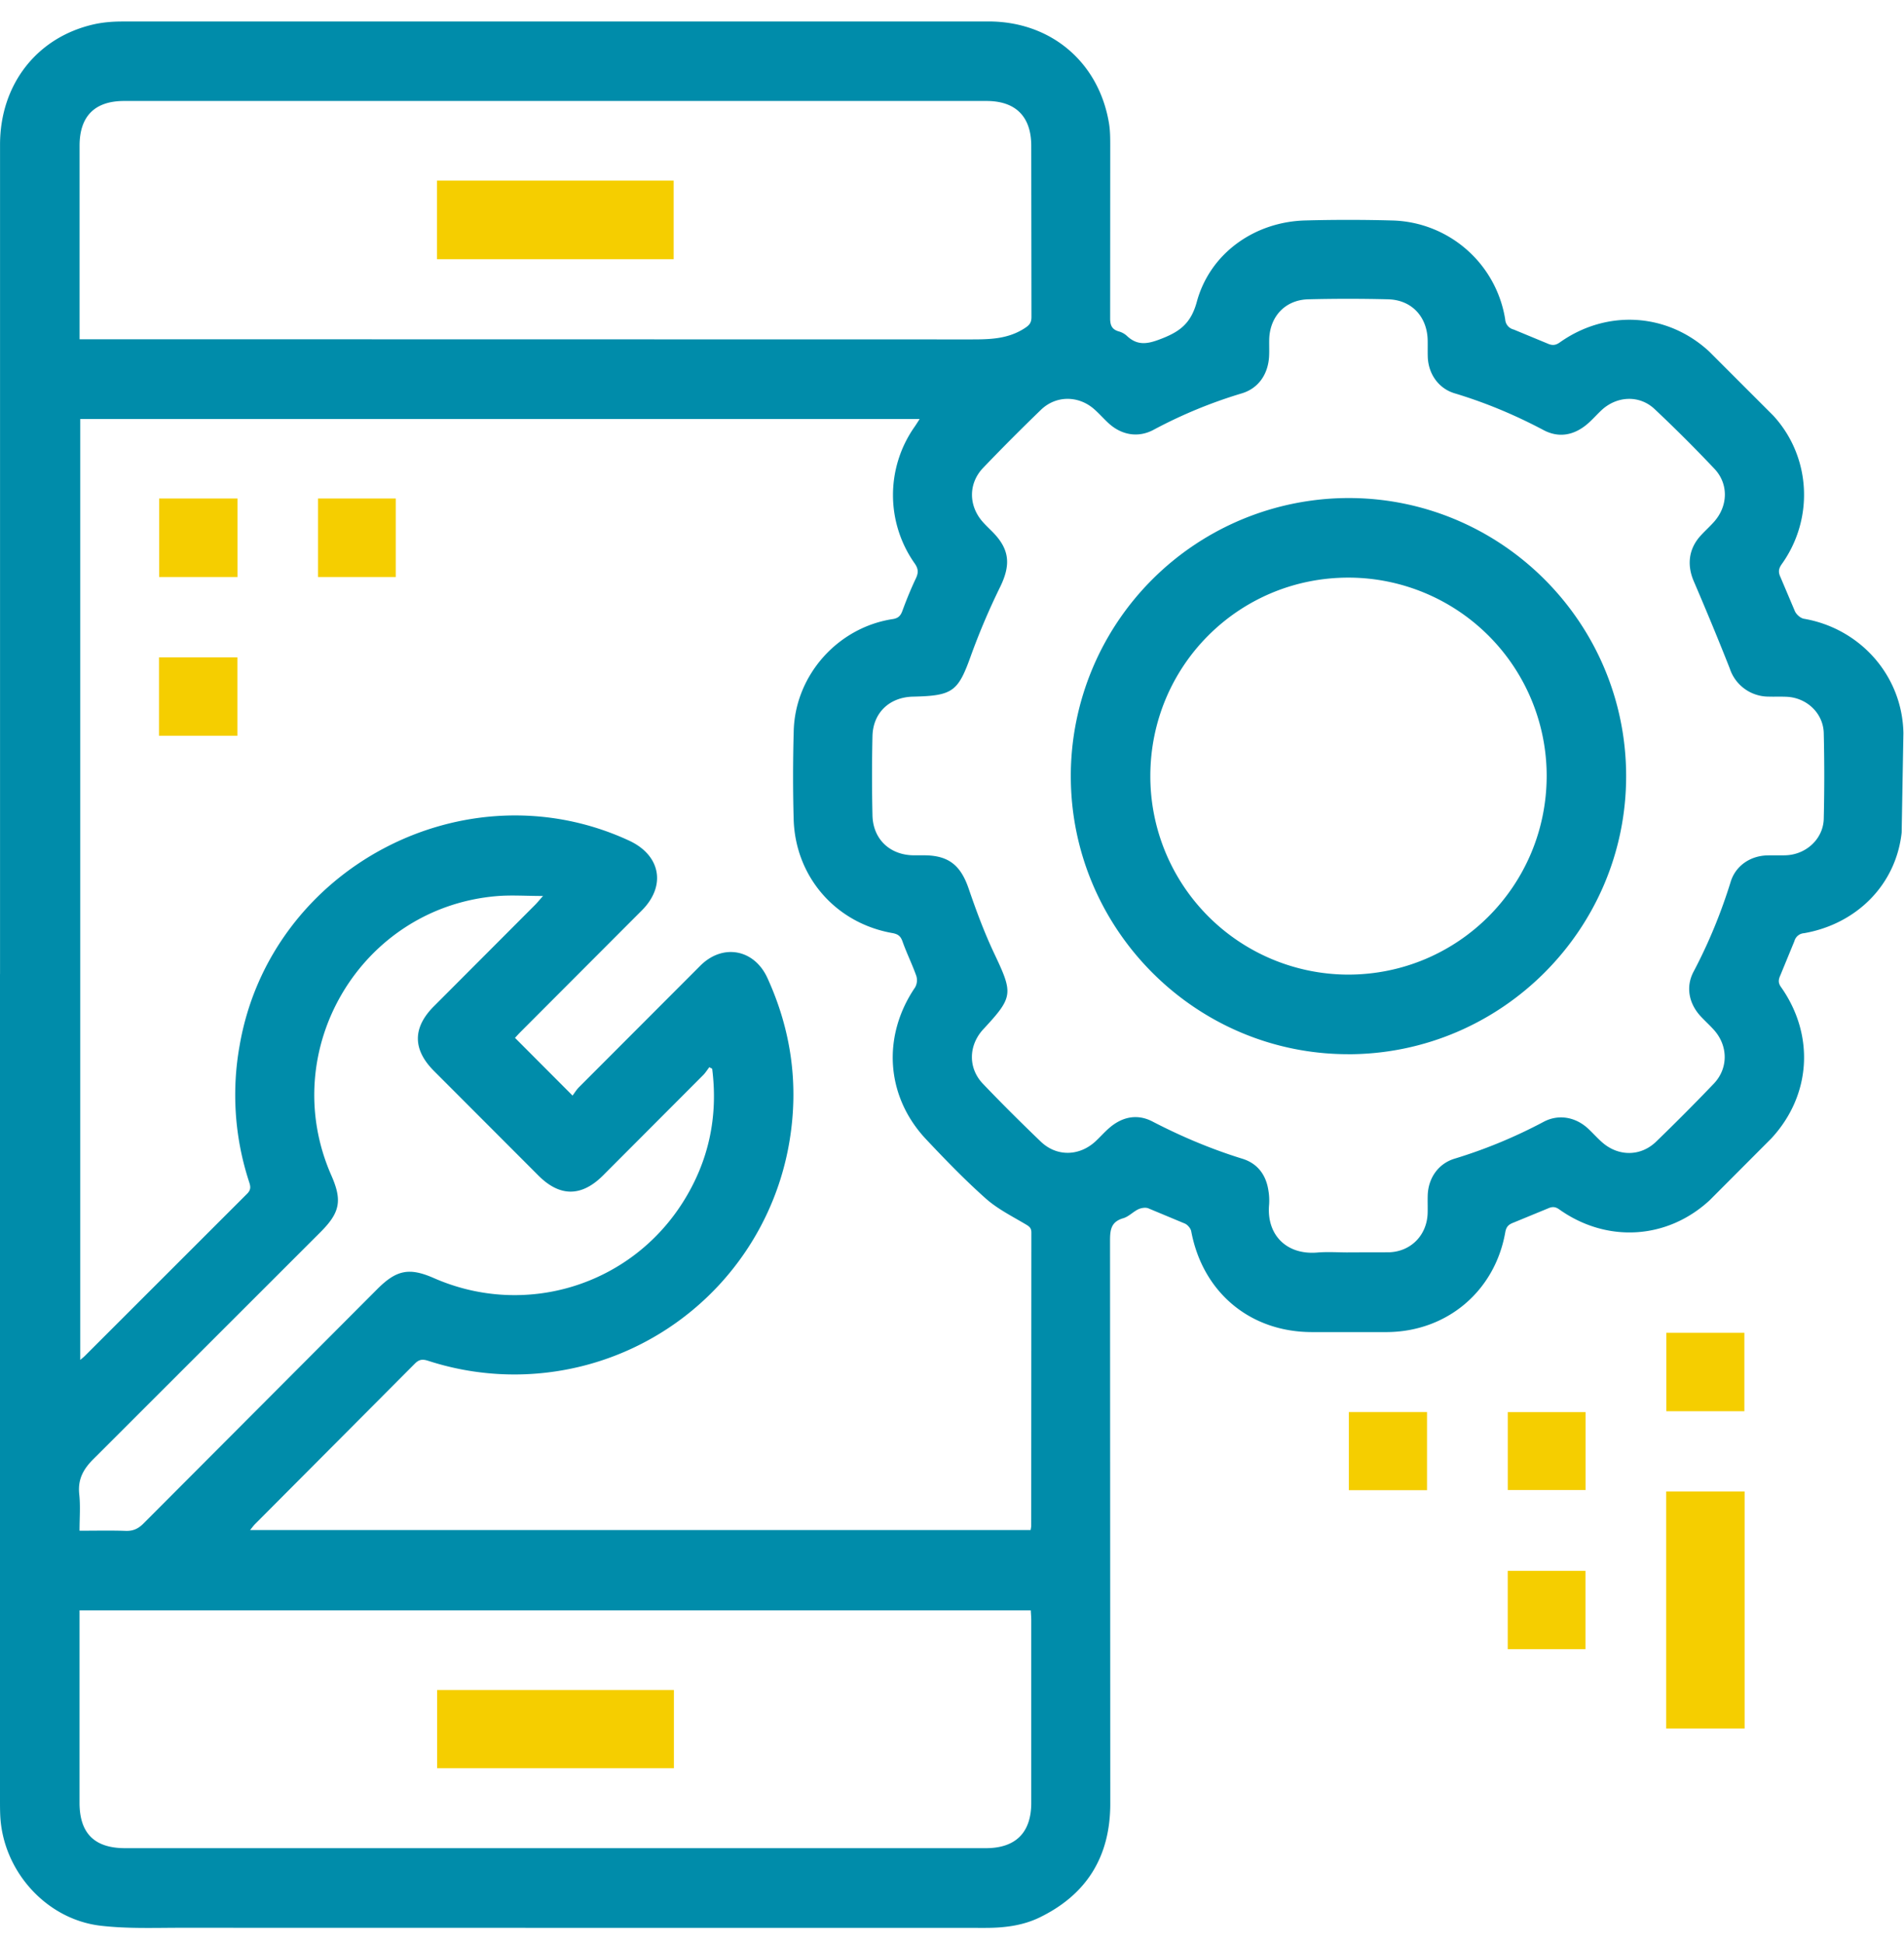
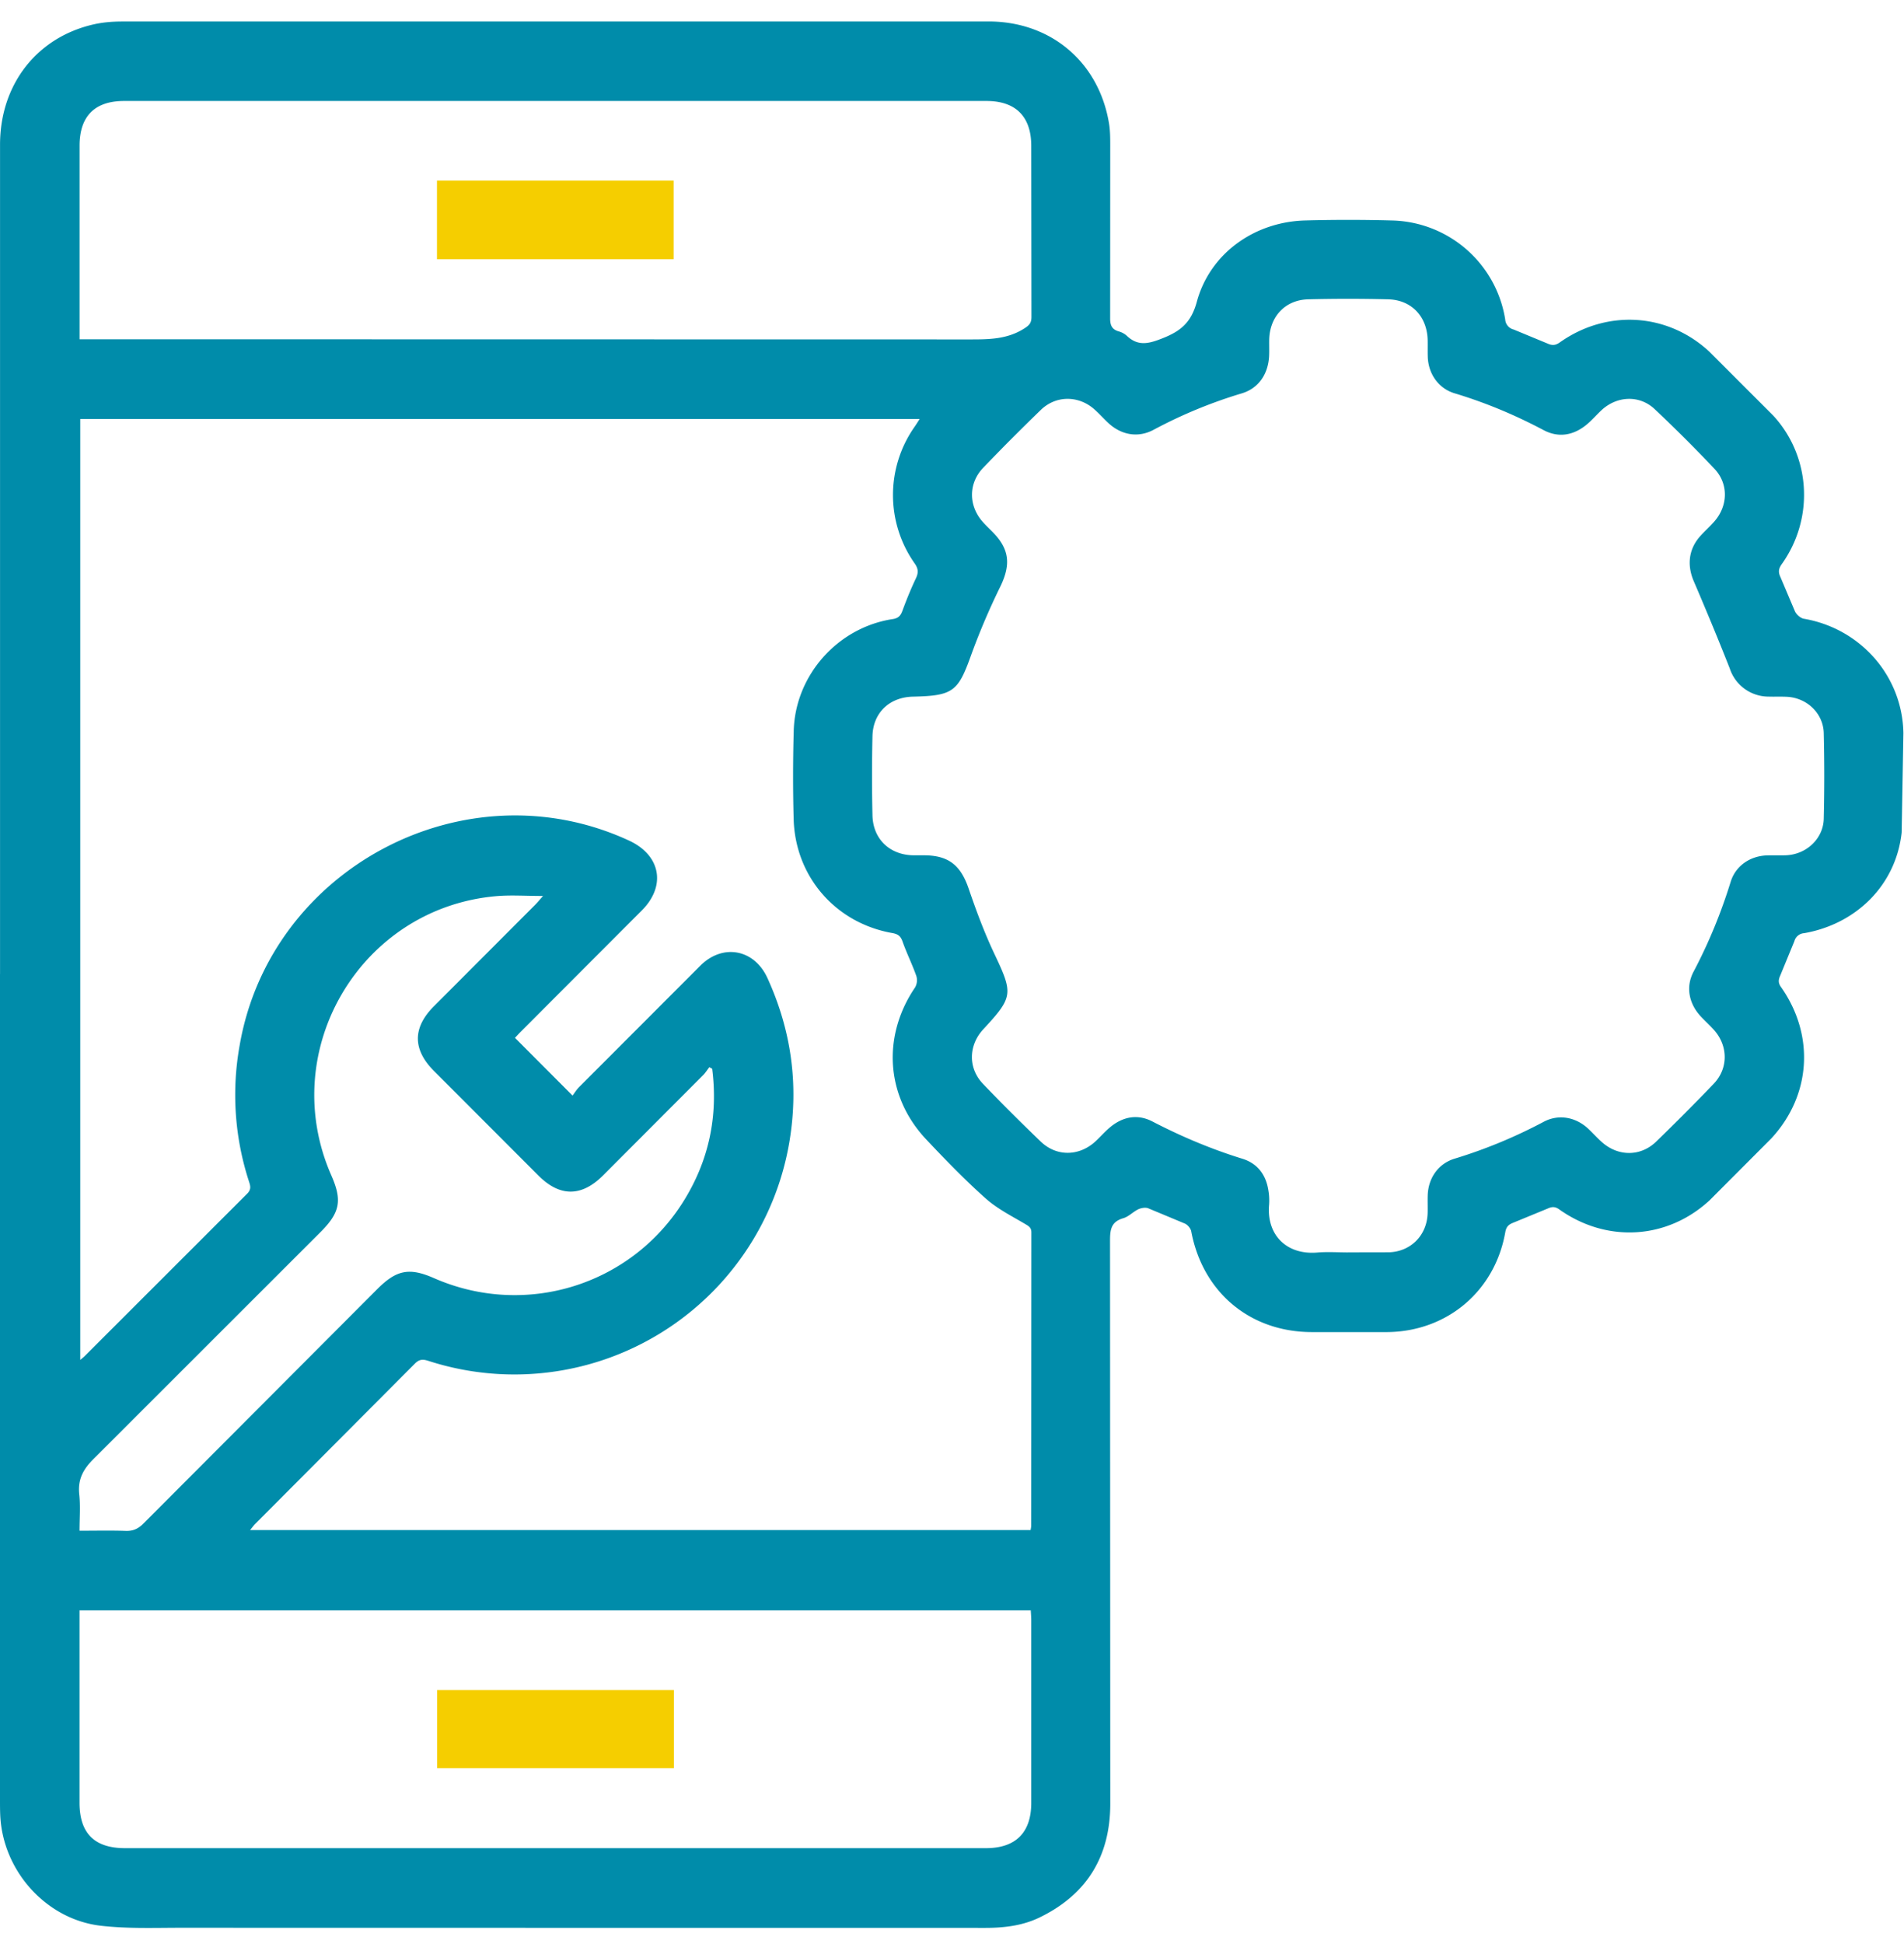
<svg xmlns="http://www.w3.org/2000/svg" width="48" height="49" fill="none">
  <path d="M.001 24.549V3.645C.002 2.13.927.94 2.363.614c.234-.053.48-.072.72-.072L24.921.541c1.574 0 2.785 1.029 3.038 2.574.031.191.03.389.03.585l-.002 4.317c-.001.172.038.282.209.334a.51.51 0 0 1 .206.108c.285.276.558.205.899.07.458-.18.727-.392.871-.923.333-1.223 1.456-2.014 2.729-2.049a39.68 39.68 0 0 1 2.179 0 2.96 2.96 0 0 1 2.866 2.492.28.28 0 0 0 .215.257l.843.349c.119.054.203.057.318-.024 1.18-.837 2.71-.751 3.77.232l1.608 1.608c.955 1.033 1.038 2.595.223 3.741-.082.115-.101.2-.037.335l.365.862c.038.081.139.171.223.186 1.426.245 2.485 1.439 2.511 2.883l-.044 2.506c-.144 1.322-1.142 2.306-2.459 2.537a.27.27 0 0 0-.245.2l-.356.866c-.049.11-.056.187.02.294.851 1.208.761 2.724-.244 3.811l-1.556 1.56c-1.075.994-2.596 1.079-3.789.233-.105-.075-.181-.075-.294-.024l-.865.356c-.12.046-.18.1-.205.242-.261 1.483-1.466 2.501-2.971 2.516h-1.921c-1.552-.008-2.738-1.009-3.025-2.54-.014-.074-.089-.162-.158-.194l-.928-.387c-.07-.026-.175-.008-.247.025-.133.063-.243.186-.38.226-.304.088-.334.284-.334.563l.006 14.194c0 1.326-.589 2.288-1.781 2.867-.428.208-.893.263-1.367.263-6.756-.002-13.512 0-20.268-.003-.679 0-1.363.027-2.035-.051-1.381-.161-2.469-1.388-2.533-2.779C0 45.626 0 45.492 0 45.36V24.549h.001zm14.433 3.065c.053-.07.098-.146.158-.207l3.065-3.069c.567-.563 1.358-.414 1.69.313.598 1.308.792 2.677.559 4.096a7.03 7.03 0 0 1-9.102 5.555c-.137-.044-.229-.05-.346.069l-4.021 4.036c-.045.045-.082.097-.132.158h19.677c.007-.049.015-.079.015-.109l.004-7.39c0-.127-.064-.16-.16-.217-.34-.201-.703-.384-.994-.644-.524-.467-1.015-.974-1.497-1.486-1.02-1.082-1.119-2.6-.279-3.834a.37.37 0 0 0 .029-.288c-.104-.294-.244-.575-.348-.869-.049-.139-.119-.186-.26-.211-1.43-.254-2.445-1.423-2.484-2.874-.02-.742-.019-1.486.002-2.228.04-1.4 1.112-2.6 2.496-2.811.137-.021.197-.081.243-.206.102-.278.214-.554.341-.821.068-.145.062-.244-.034-.38a2.99 2.99 0 0 1-.006-3.43c.043-.061.081-.123.135-.206H2.023v23.716c.054-.047.084-.069.11-.095l4.096-4.093c.111-.11.084-.198.047-.312a7.03 7.03 0 0 1-.235-3.425c.772-4.481 5.694-7.072 9.817-5.165.798.369.941 1.14.324 1.759l-3.048 3.053c-.058.058-.113.119-.151.16l1.452 1.456v-.001zm19.549 3.954v-.002l1.031-.002c.557-.016.963-.434.977-.993.004-.148-.003-.297.002-.446.014-.429.264-.794.675-.92a12.56 12.56 0 0 0 2.244-.928c.381-.204.811-.122 1.127.172.12.112.229.236.352.344.408.359.968.36 1.358-.016a52.8 52.8 0 0 0 1.455-1.462c.366-.383.364-.943.016-1.343-.108-.123-.231-.233-.343-.353-.299-.32-.385-.743-.183-1.126.384-.728.694-1.483.937-2.269.124-.4.487-.647.905-.663.164-.006.328.003.492-.004.511-.022.937-.417.949-.92a45.39 45.39 0 0 0 0-2.158c-.012-.5-.424-.889-.925-.916-.156-.008-.313 0-.469-.005a1.03 1.03 0 0 1-.975-.708c-.291-.739-.596-1.473-.909-2.203-.176-.411-.127-.82.179-1.151.111-.121.234-.23.342-.354.344-.394.359-.946.003-1.324-.488-.517-.992-1.02-1.51-1.507-.383-.361-.949-.334-1.338.027-.12.112-.228.237-.352.344-.334.287-.718.366-1.109.159-.72-.382-1.464-.693-2.244-.928-.408-.123-.663-.494-.676-.921-.004-.133 0-.266-.002-.399-.006-.604-.399-1.034-.997-1.049a40.07 40.07 0 0 0-2.015 0c-.579.015-.968.433-.983 1.012-.003.141.004.282-.003.422-.024.456-.269.811-.689.937a12.02 12.02 0 0 0-2.223.918c-.393.211-.818.132-1.146-.176-.12-.112-.229-.236-.352-.344-.396-.348-.962-.35-1.341.016-.495.477-.98.965-1.456 1.461-.382.398-.373.969 0 1.378.073.081.153.156.23.234.433.436.471.822.203 1.379a17.39 17.39 0 0 0-.726 1.698c-.338.951-.456 1.057-1.477 1.08-.592.013-1.009.405-1.022.997a44.94 44.94 0 0 0 0 1.994c.013.601.439 1.002 1.038 1.008h.258c.624.001.928.25 1.131.845.189.553.394 1.104.643 1.631.479 1.011.482 1.092-.274 1.906-.375.404-.392.978-.011 1.377.475.497.963.982 1.459 1.458.399.382.965.371 1.375-.004.121-.111.229-.236.353-.343.327-.282.706-.359 1.088-.16.73.379 1.481.695 2.266.938.373.115.591.396.653.785a1.51 1.51 0 0 1 .02.373c-.068.754.433 1.272 1.216 1.206.256-.022.515-.003.773-.003h0zM2.005 40.589v.296 4.551c0 .773.376 1.147 1.151 1.147h21.697c.751 0 1.144-.391 1.145-1.138v-4.598c0-.083-.007-.166-.012-.258H2.005zm0-32.038h.3l22.115.004c.487 0 .958.004 1.394-.271.13-.082.189-.139.189-.295l-.005-4.316c-.001-.736-.394-1.128-1.129-1.128-7.247 0-14.494 0-21.74 0-.74 0-1.123.384-1.123 1.128v4.621.257h0zm15.949 18.386l-.072-.038c-.053.068-.098.142-.158.202l-2.517 2.522c-.545.546-1.09.549-1.631.009l-2.634-2.637c-.542-.543-.542-1.092-.004-1.631l2.55-2.555c.055-.055.104-.116.202-.226-.441 0-.809-.027-1.171.004-3.43.293-5.554 3.887-4.166 7.039.278.632.221.934-.271 1.427l-5.72 5.716c-.266.263-.404.52-.364.896.032.297.007.601.007.917.416 0 .79-.009 1.163.004.187.007.319-.054.45-.187l5.894-5.908c.485-.486.808-.548 1.428-.276 2.291 1.005 4.95.195 6.283-1.924.647-1.029.884-2.151.731-3.354h0z" fill="#008caa" />
-   <path d="M43.982 37.594v5.973h-1.978v-5.973h1.978zm-.006-2.024h-1.968v-1.978h1.968v1.978zm-9.971.021h1.97v1.969h-1.97v-1.969zm4.005 5.976v-1.974h1.96v1.974h-1.96zm.001-5.975h1.961v1.964h-1.961v-1.964zM5.987 14.545H4.012v-1.98h1.975v1.98zm-1.979 4V16.57h1.977v1.975H4.008zm5.969-4h-1.96v-1.98h1.96v1.98z" fill="#f5ce00" />
-   <path d="M33.995 26.571c-3.855.004-7.002-3.149-7-7.015a7.01 7.01 0 0 1 7.009-7.003c3.852.004 6.985 3.141 6.991 7s-3.139 7.014-7 7.019h0zm.015-12.012c-2.773-.008-5.006 2.219-5.01 4.996a5 5 0 0 0 4.978 5.01c2.768.004 5.006-2.228 5.014-5.001a5 5 0 0 0-4.982-5.005h.001z" fill="#008caa" />
  <path d="M11.02 42.596h5.969v1.972H11.02v-1.972zm5.963-36.062h-5.967V4.553h5.967v1.981z" fill="#f5ce00" />
</svg>